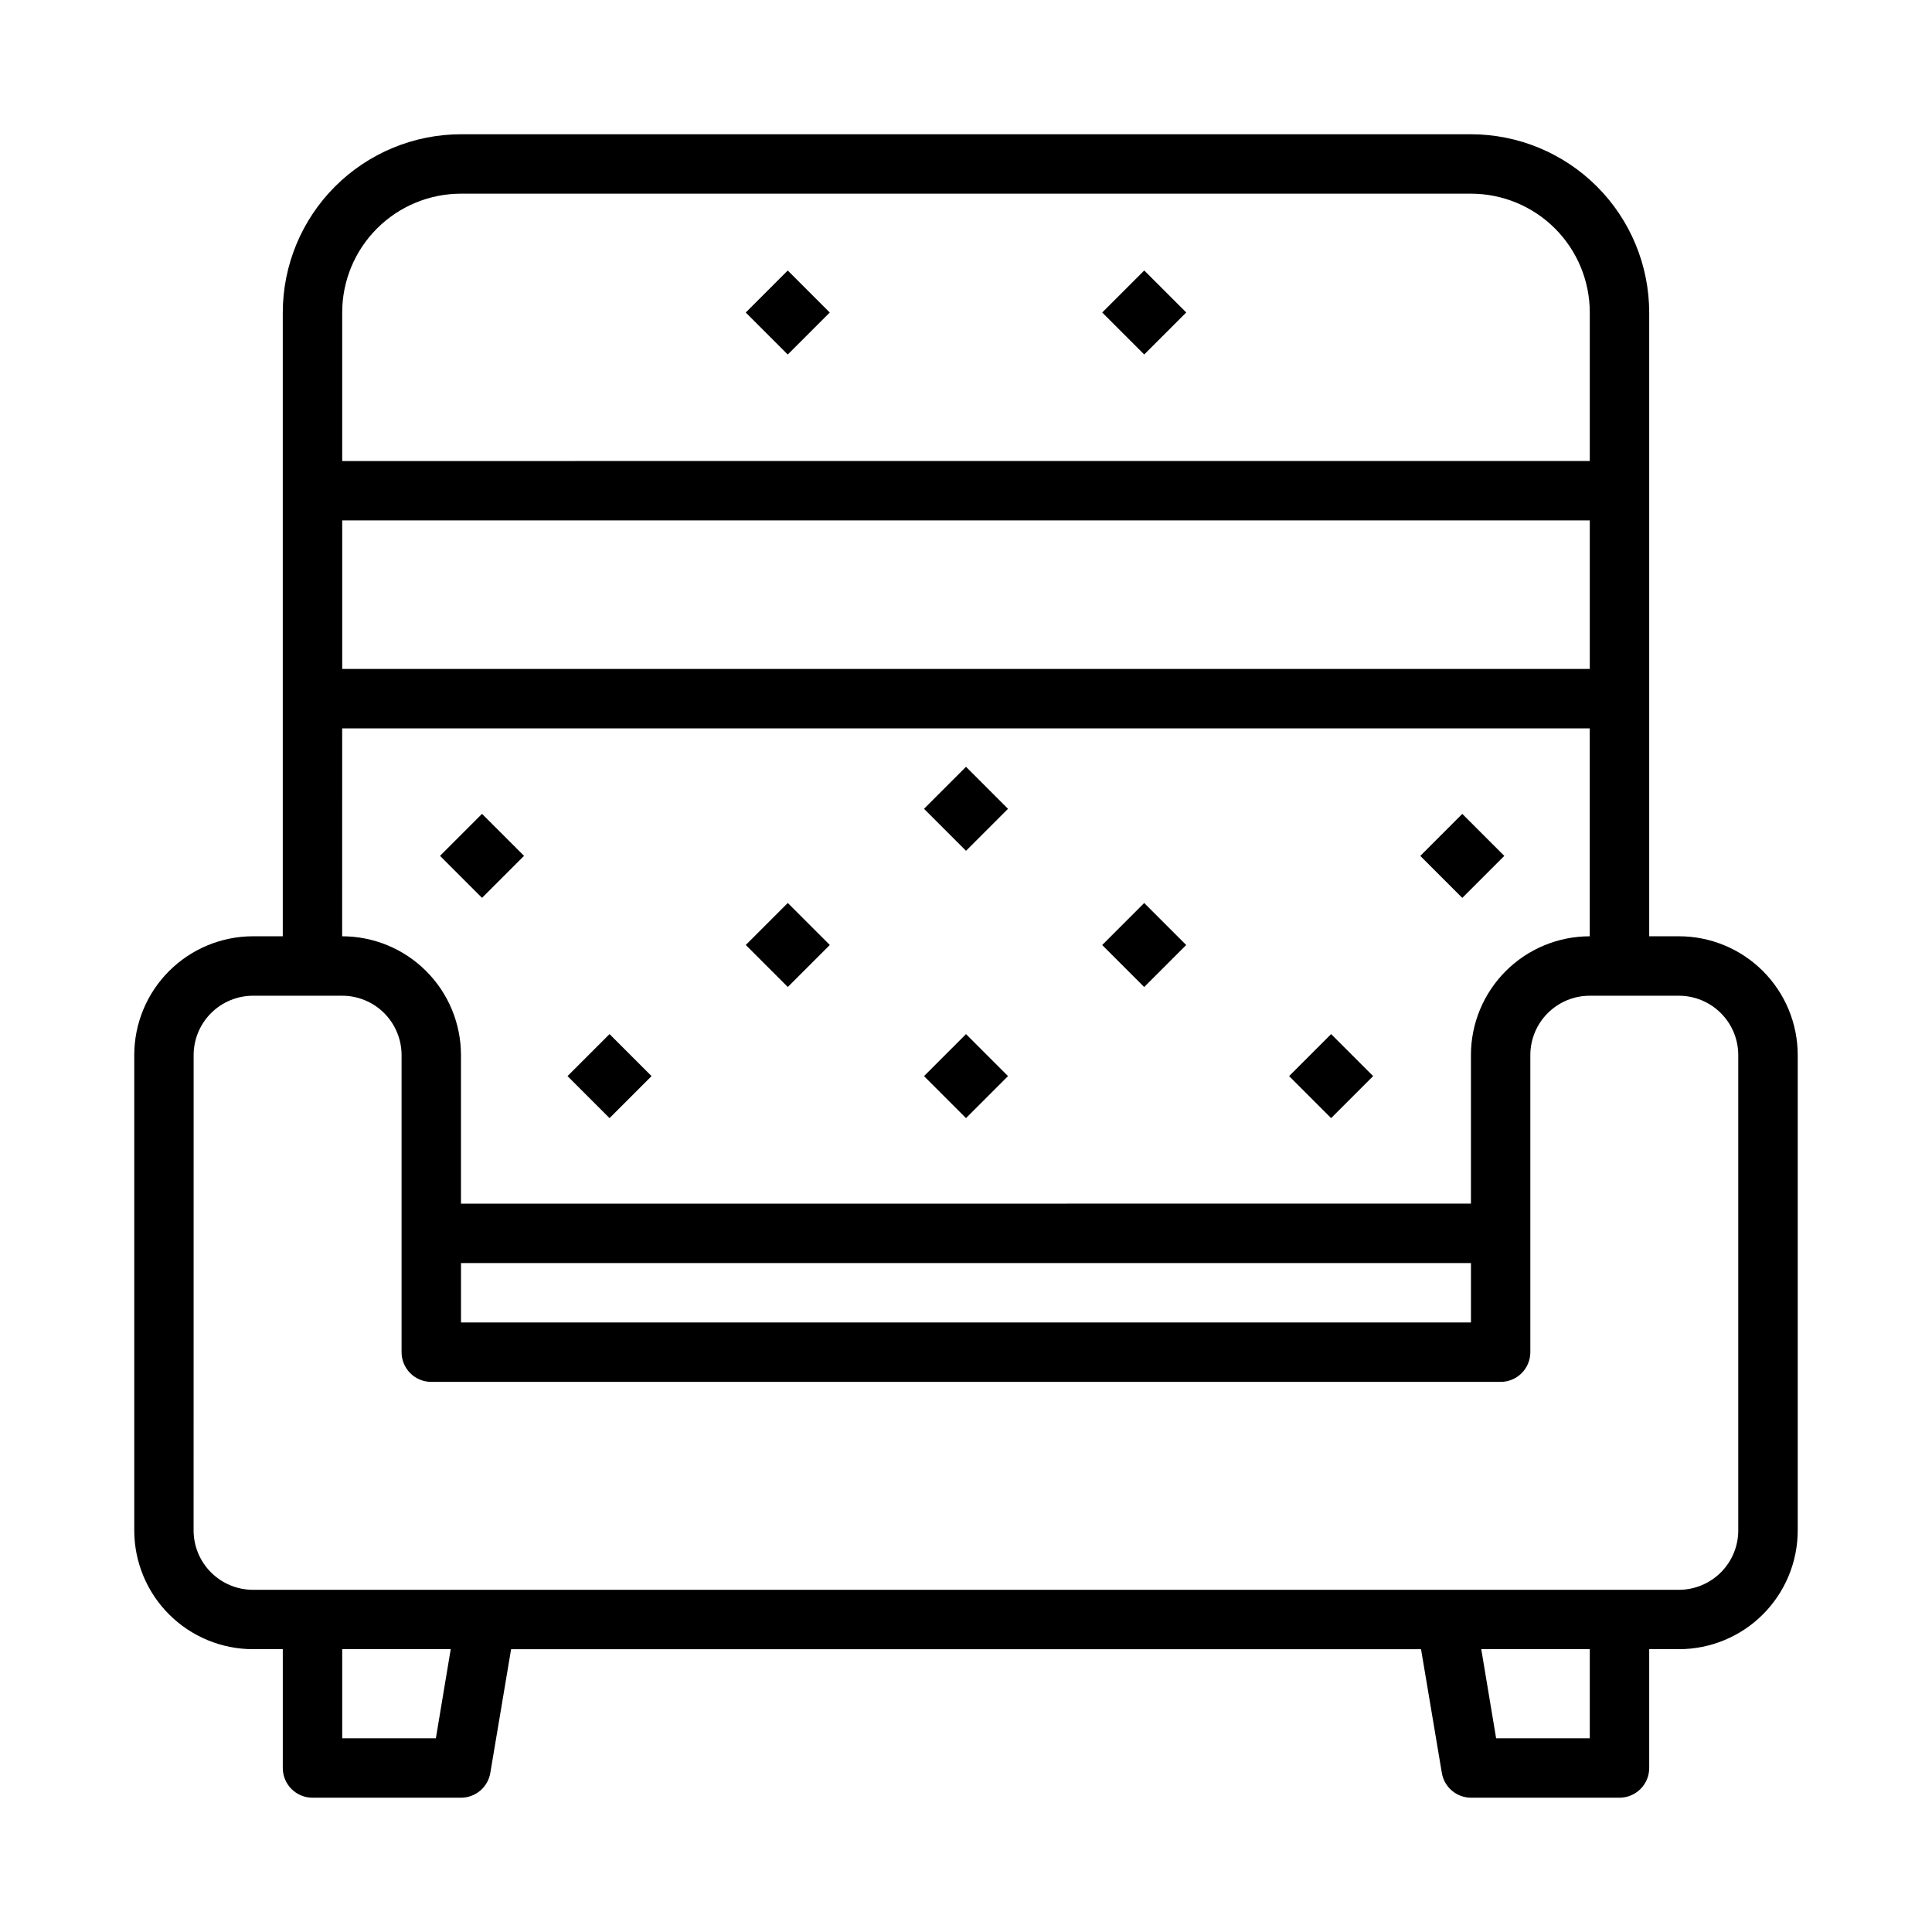
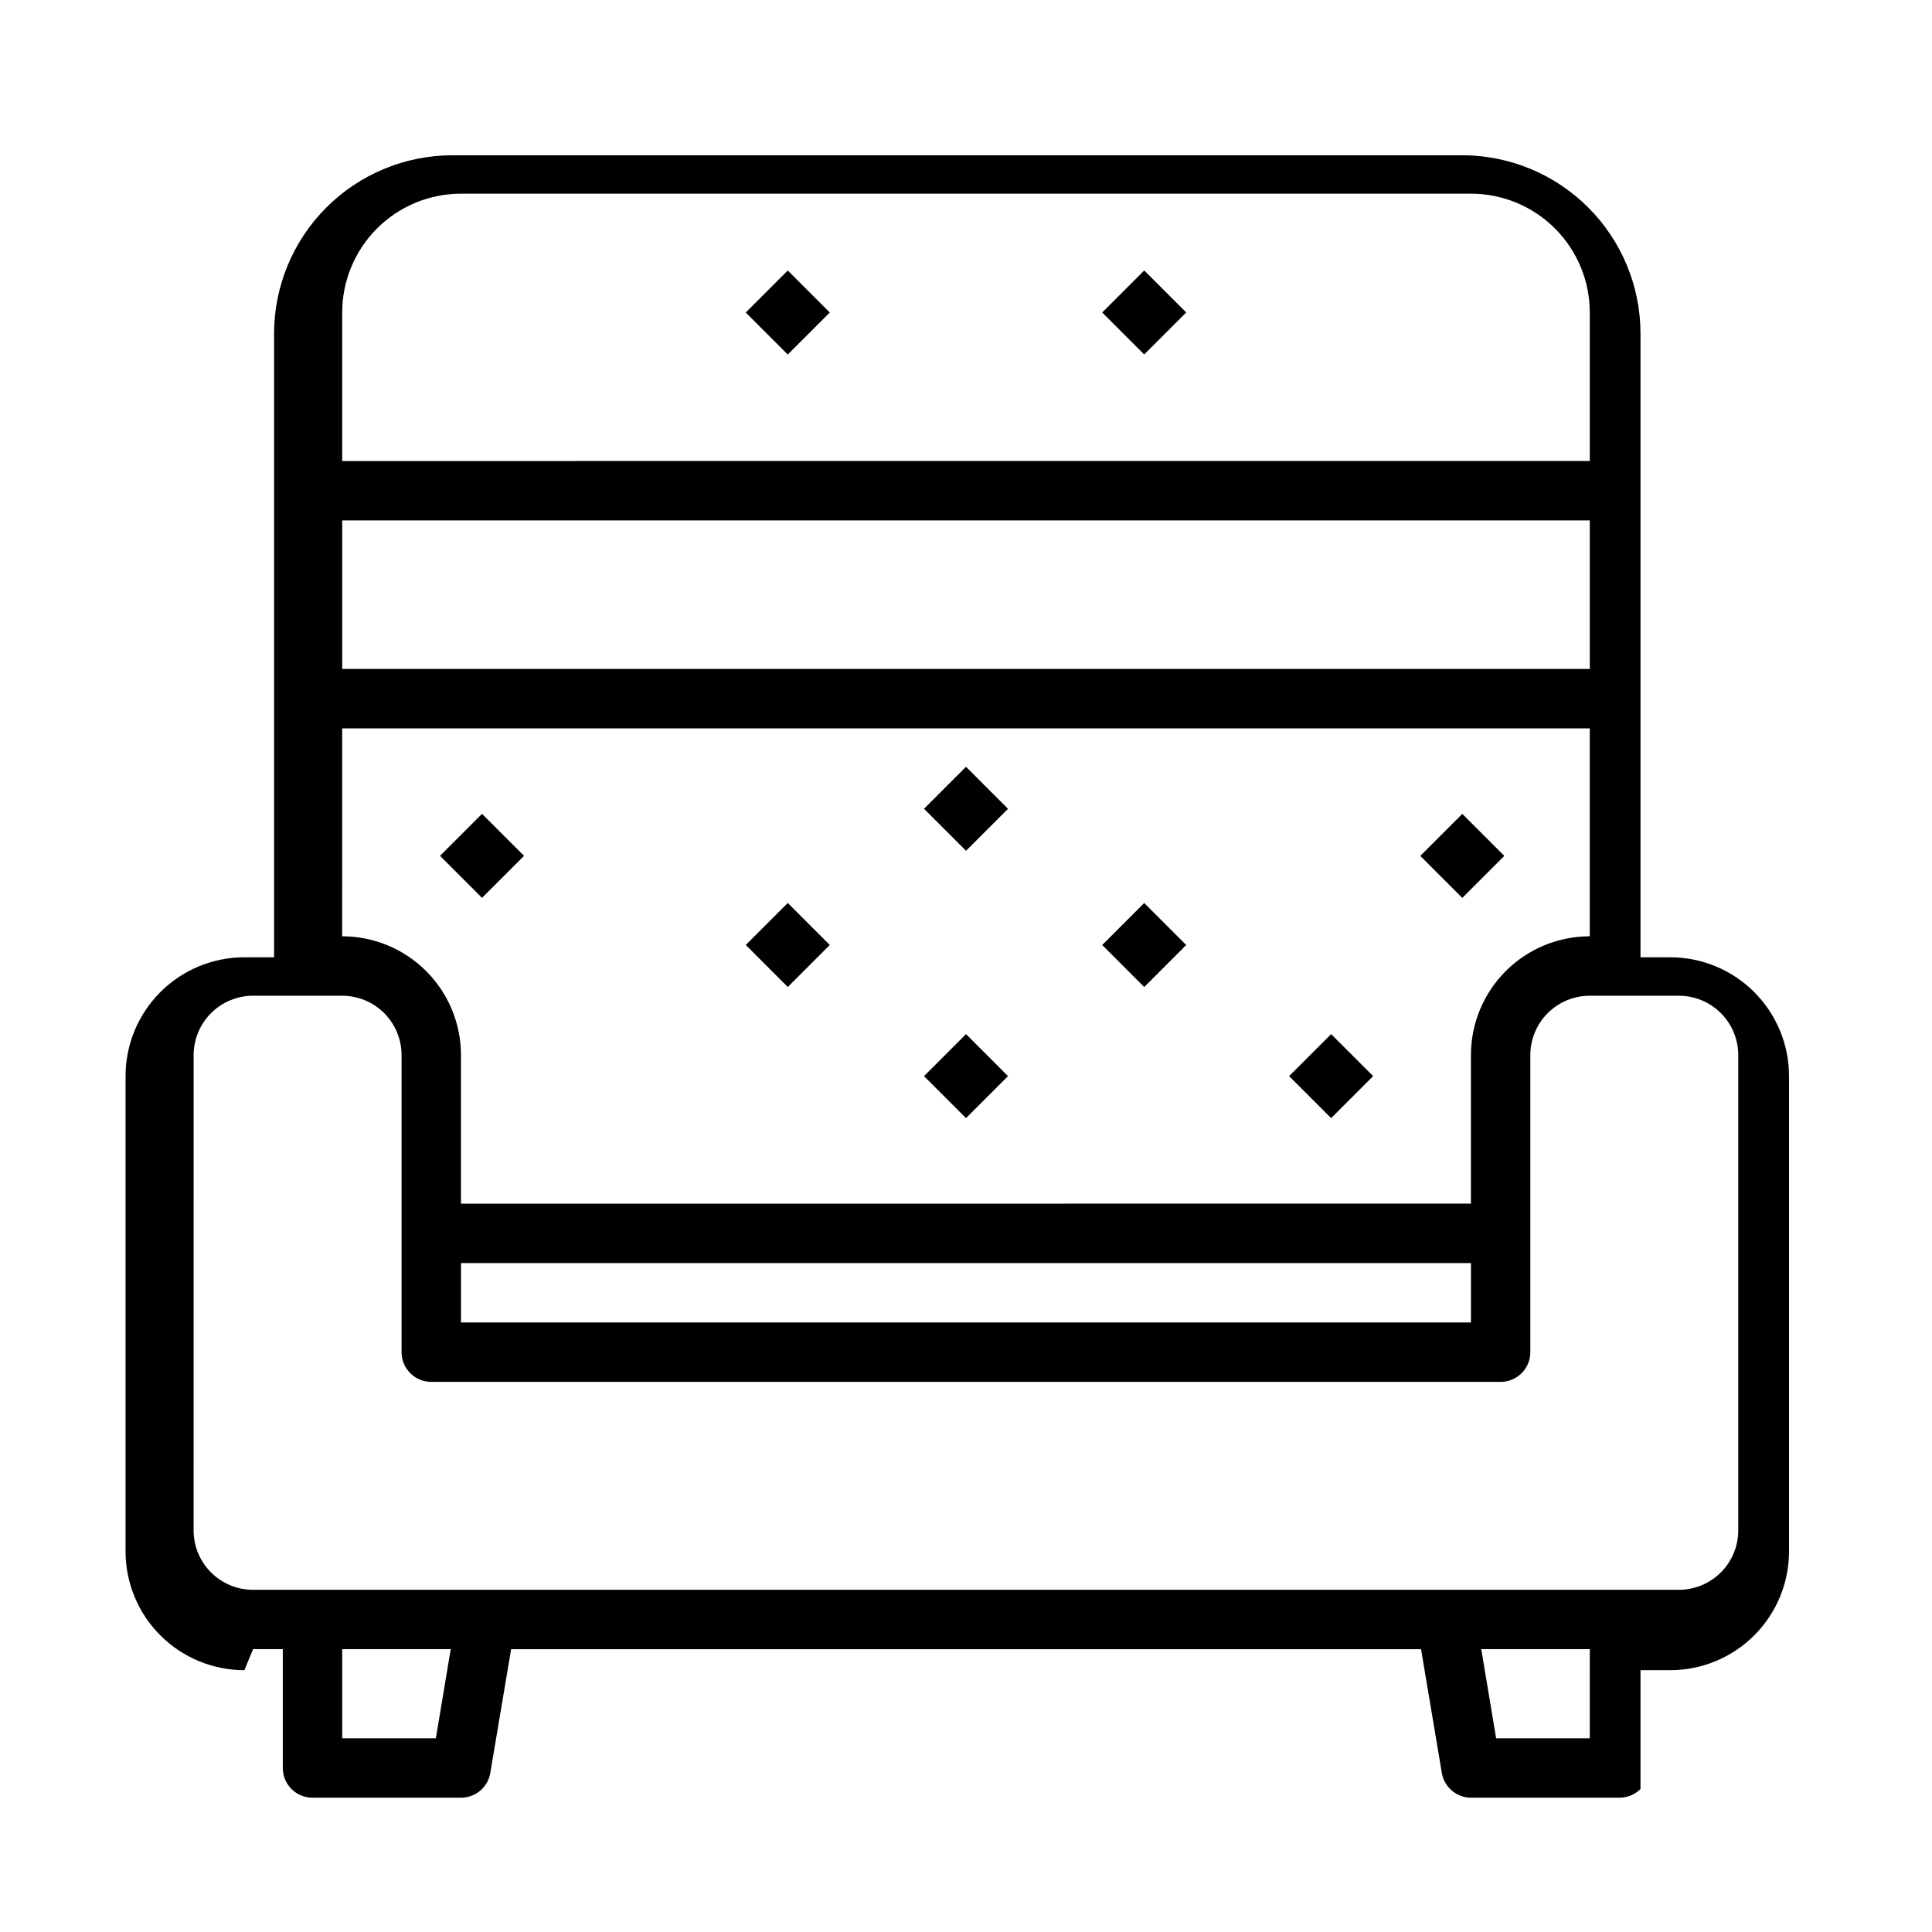
<svg xmlns="http://www.w3.org/2000/svg" fill="#000000" width="800px" height="800px" version="1.1" viewBox="144 144 512 512">
  <g>
-     <path d="m211.07 581.05h7.871v31.488c0 2.09 0.828 4.09 2.305 5.566 1.477 1.477 3.481 2.305 5.566 2.305h39.363c3.844 0 7.125-2.777 7.762-6.57l5.512-32.785 241.14-0.004 5.512 32.785v0.004c0.633 3.777 3.891 6.551 7.723 6.57h39.359c2.086 0 4.09-0.828 5.566-2.305s2.305-3.477 2.305-5.566v-31.488h7.871c8.352 0 16.363-3.316 22.266-9.223 5.906-5.906 9.223-13.914 9.223-22.266v-125.95c0-8.352-3.316-16.359-9.223-22.266-5.902-5.902-13.914-9.223-22.266-9.223h-7.871v-165.31c-0.012-12.52-4.992-24.527-13.848-33.383-8.855-8.855-20.859-13.836-33.383-13.848h-267.65c-12.523 0.012-24.531 4.992-33.387 13.848-8.855 8.855-13.836 20.863-13.848 33.383v165.31h-7.871c-8.352 0-16.359 3.32-22.266 9.223-5.906 5.906-9.223 13.914-9.223 22.266v125.95c0 8.352 3.316 16.359 9.223 22.266s13.914 9.223 22.266 9.223zm48.438 23.617h-24.82v-23.617h28.758zm305.8 0h-24.82l-3.938-23.617h28.758zm0-283.39h-330.62v-39.359h330.62zm-299.14-125.95h267.65c8.352 0 16.359 3.32 22.266 9.223 5.902 5.906 9.223 13.914 9.223 22.266v39.359l-330.62 0.004v-39.363c0-8.352 3.316-16.359 9.223-22.266 5.902-5.902 13.914-9.223 22.266-9.223zm-31.488 141.7h330.62v55.105-0.004c-8.352 0-16.363 3.32-22.266 9.223-5.906 5.906-9.223 13.914-9.223 22.266v39.359l-267.65 0.004v-39.363c0-8.352-3.32-16.359-9.223-22.266-5.906-5.902-13.914-9.223-22.266-9.223zm31.488 141.7h267.65v15.742h-267.65zm-70.852-55.105c0-4.176 1.66-8.18 4.613-11.133s6.957-4.609 11.133-4.609h23.617c4.176 0 8.18 1.656 11.133 4.609 2.949 2.953 4.609 6.957 4.609 11.133v78.723c0 2.086 0.828 4.09 2.305 5.566 1.477 1.477 3.481 2.305 5.566 2.305h283.39c2.086 0 4.09-0.828 5.566-2.305 1.477-1.477 2.305-3.481 2.305-5.566v-78.723c0-4.176 1.66-8.18 4.613-11.133 2.953-2.953 6.957-4.609 11.133-4.609h23.617-0.004c4.176 0 8.18 1.656 11.133 4.609s4.613 6.957 4.613 11.133v125.95c0 4.176-1.66 8.18-4.613 11.133s-6.957 4.613-11.133 4.613h-377.86c-4.176 0-8.18-1.66-11.133-4.613s-4.613-6.957-4.613-11.133z" />
+     <path d="m211.07 581.05h7.871v31.488c0 2.09 0.828 4.09 2.305 5.566 1.477 1.477 3.481 2.305 5.566 2.305h39.363c3.844 0 7.125-2.777 7.762-6.57l5.512-32.785 241.14-0.004 5.512 32.785v0.004c0.633 3.777 3.891 6.551 7.723 6.57h39.359c2.086 0 4.09-0.828 5.566-2.305v-31.488h7.871c8.352 0 16.363-3.316 22.266-9.223 5.906-5.906 9.223-13.914 9.223-22.266v-125.95c0-8.352-3.316-16.359-9.223-22.266-5.902-5.902-13.914-9.223-22.266-9.223h-7.871v-165.31c-0.012-12.52-4.992-24.527-13.848-33.383-8.855-8.855-20.859-13.836-33.383-13.848h-267.65c-12.523 0.012-24.531 4.992-33.387 13.848-8.855 8.855-13.836 20.863-13.848 33.383v165.31h-7.871c-8.352 0-16.359 3.32-22.266 9.223-5.906 5.906-9.223 13.914-9.223 22.266v125.95c0 8.352 3.316 16.359 9.223 22.266s13.914 9.223 22.266 9.223zm48.438 23.617h-24.82v-23.617h28.758zm305.8 0h-24.82l-3.938-23.617h28.758zm0-283.39h-330.62v-39.359h330.62zm-299.14-125.95h267.65c8.352 0 16.359 3.32 22.266 9.223 5.902 5.906 9.223 13.914 9.223 22.266v39.359l-330.62 0.004v-39.363c0-8.352 3.316-16.359 9.223-22.266 5.902-5.902 13.914-9.223 22.266-9.223zm-31.488 141.7h330.62v55.105-0.004c-8.352 0-16.363 3.32-22.266 9.223-5.906 5.906-9.223 13.914-9.223 22.266v39.359l-267.65 0.004v-39.363c0-8.352-3.32-16.359-9.223-22.266-5.906-5.902-13.914-9.223-22.266-9.223zm31.488 141.7h267.65v15.742h-267.65zm-70.852-55.105c0-4.176 1.66-8.18 4.613-11.133s6.957-4.609 11.133-4.609h23.617c4.176 0 8.18 1.656 11.133 4.609 2.949 2.953 4.609 6.957 4.609 11.133v78.723c0 2.086 0.828 4.09 2.305 5.566 1.477 1.477 3.481 2.305 5.566 2.305h283.39c2.086 0 4.09-0.828 5.566-2.305 1.477-1.477 2.305-3.481 2.305-5.566v-78.723c0-4.176 1.66-8.18 4.613-11.133 2.953-2.953 6.957-4.609 11.133-4.609h23.617-0.004c4.176 0 8.18 1.656 11.133 4.609s4.613 6.957 4.613 11.133v125.95c0 4.176-1.66 8.18-4.613 11.133s-6.957 4.613-11.133 4.613h-377.86c-4.176 0-8.18-1.66-11.133-4.613s-4.613-6.957-4.613-11.133z" />
    <path d="m341.64 394.43 11.133-11.133 11.133 11.133-11.133 11.133z" />
    <path d="m436.09 394.44 11.133-11.133 11.133 11.133-11.133 11.133z" />
    <path d="m341.63 226.82 11.133-11.133 11.133 11.133-11.133 11.133z" />
    <path d="m436.1 226.81 11.133-11.133 11.133 11.133-11.133 11.133z" />
-     <path d="m294.4 429.18 11.133-11.133 11.133 11.133-11.133 11.133z" />
    <path d="m485.63 429.18 11.133-11.133 11.133 11.133-11.133 11.133z" />
    <path d="m388.87 429.18 11.133-11.133 11.133 11.133-11.133 11.133z" />
    <path d="m260.61 370.81 11.133-11.133 11.133 11.133-11.133 11.133z" />
    <path d="m520.39 370.82 11.133-11.133 11.133 11.133-11.133 11.133z" />
    <path d="m388.87 358.34 11.133-11.133 11.133 11.133-11.133 11.133z" />
  </g>
</svg>